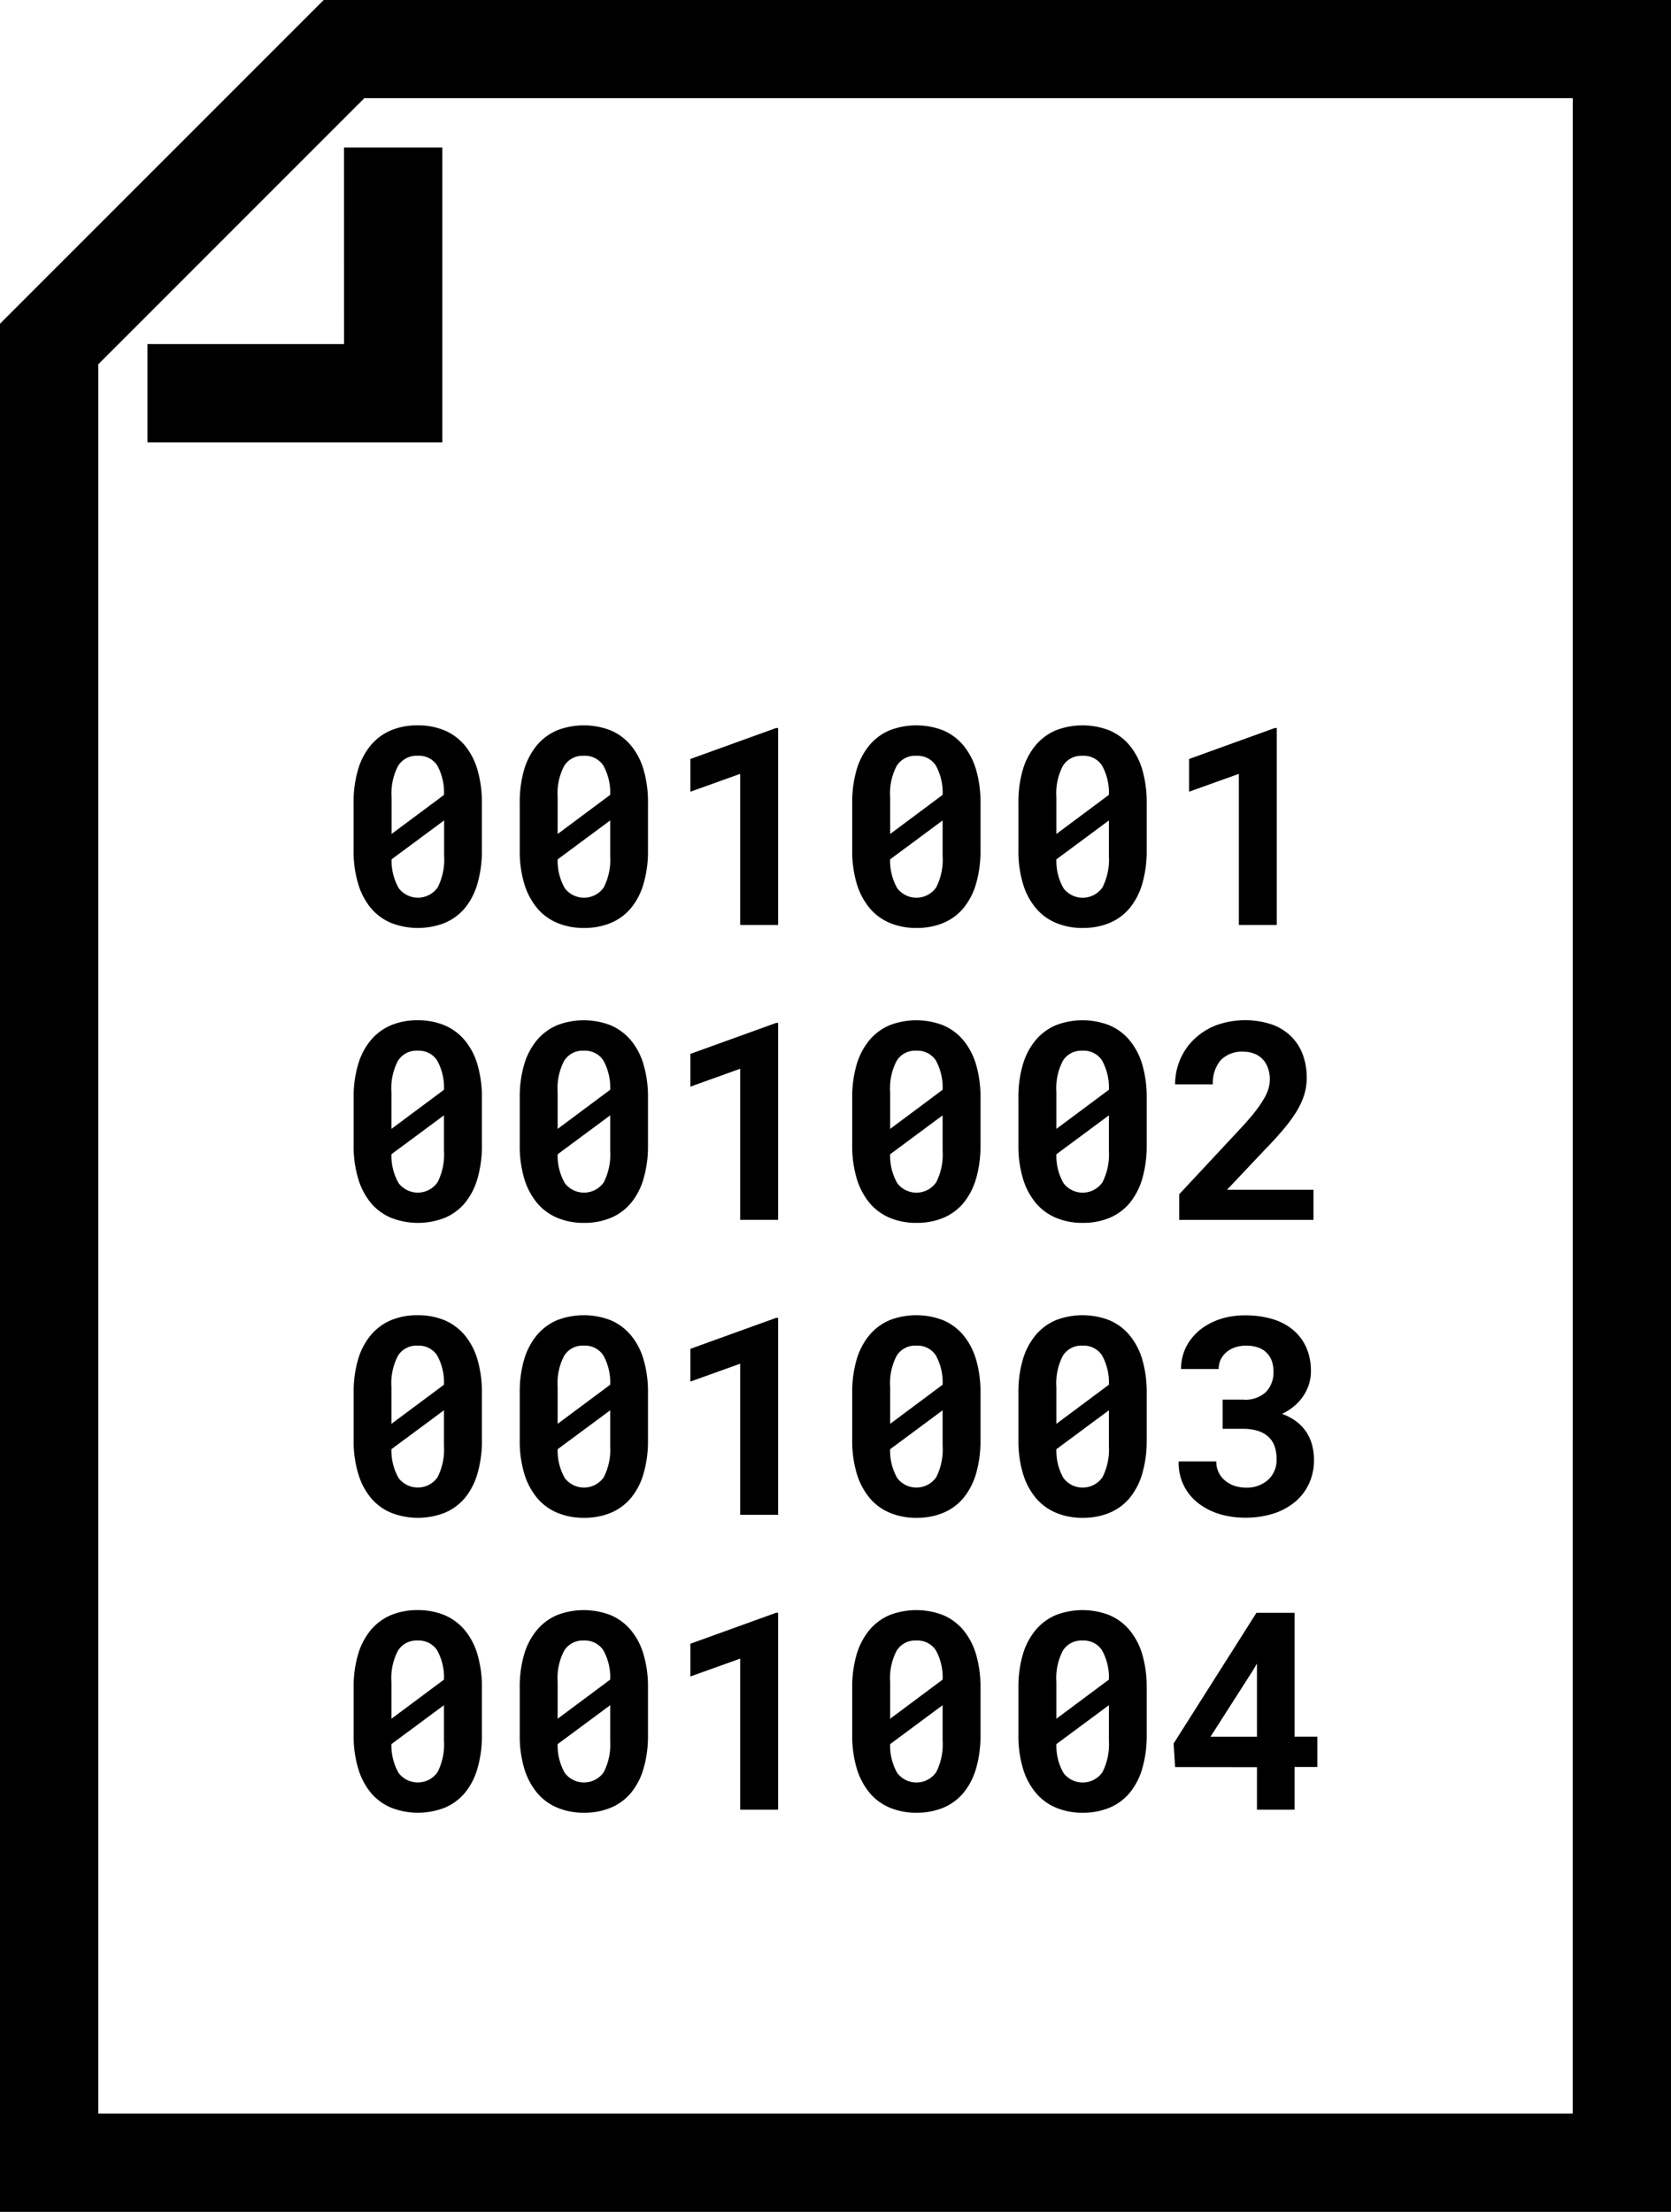
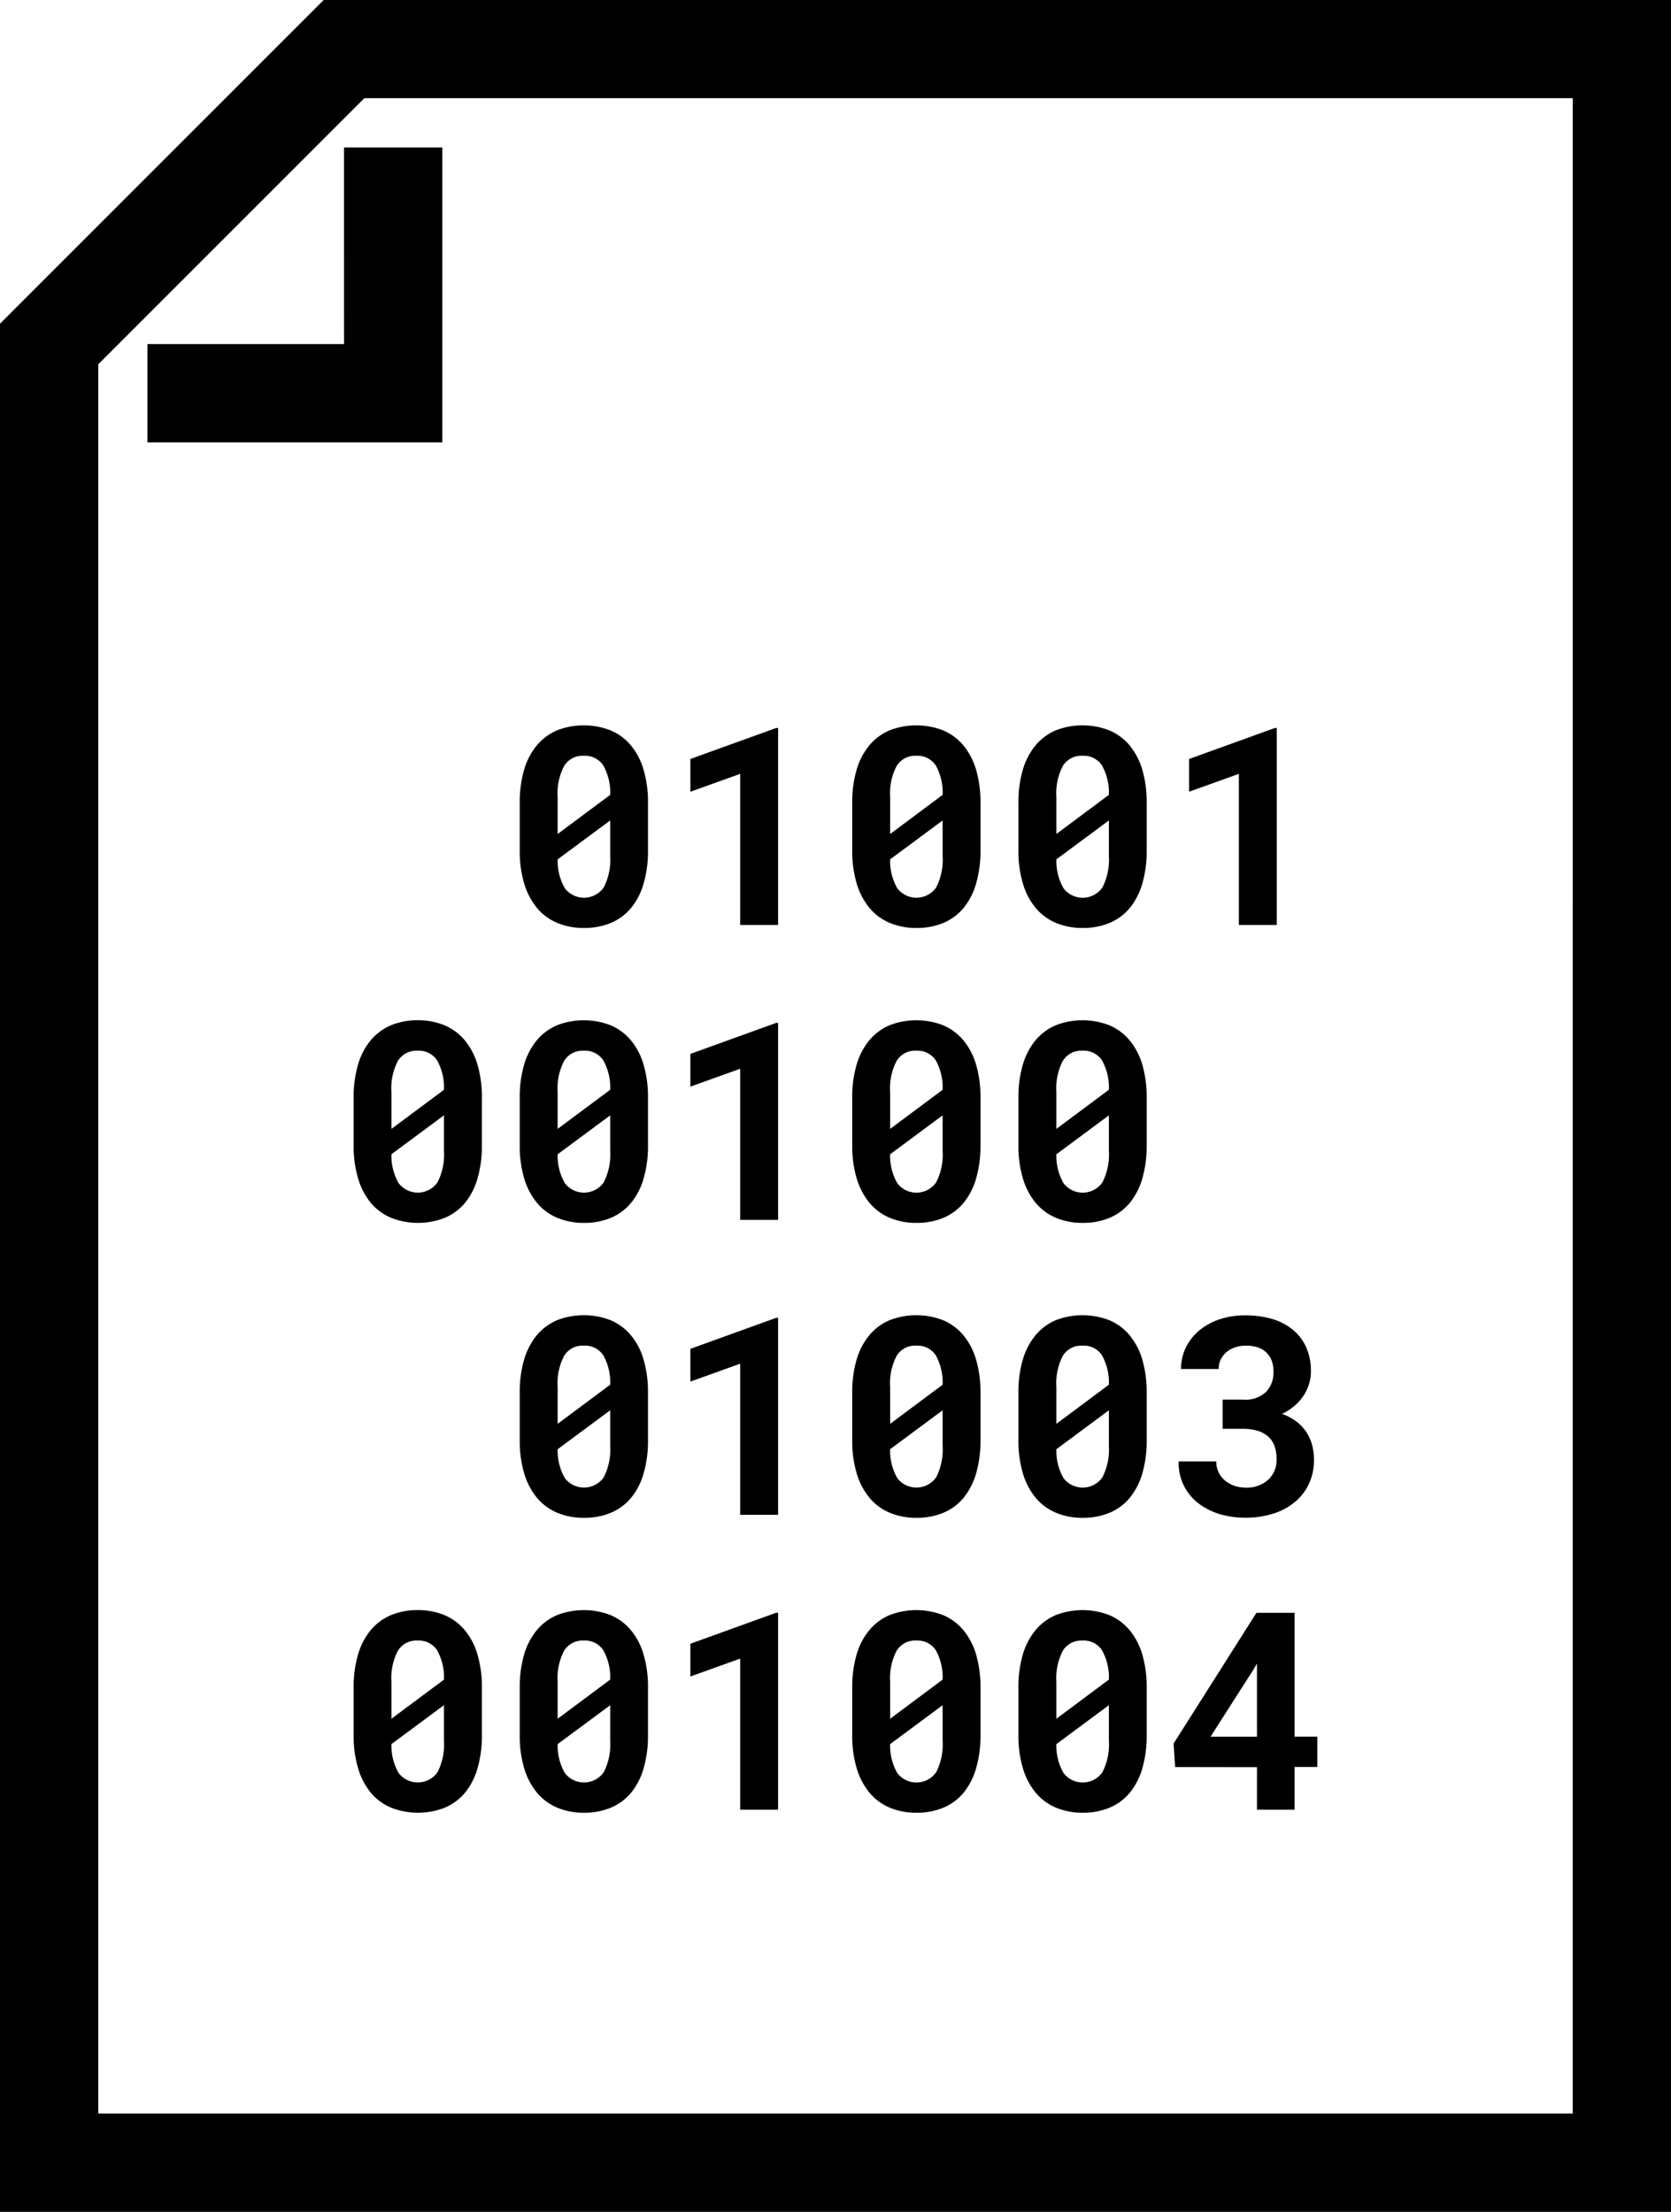
<svg xmlns="http://www.w3.org/2000/svg" id="Group_166" data-name="Group 166" width="44.043" height="58.293" viewBox="0 0 44.043 58.293">
  <path id="Path_274" data-name="Path 274" d="M376.531,515,368,523.531v49.761h44.043V515Zm32.921,55.7H370.591V524.6l7.013-7.013h31.849Z" transform="translate(-368 -515)" />
  <path id="Path_275" data-name="Path 275" d="M376.182,523.182H371v2.591h7.772V518h-2.591Z" transform="translate(-367.114 -514.114)" />
-   <path id="Path_276" data-name="Path 276" d="M376.181,529.888a1.42,1.42,0,0,0-.531.391,1.778,1.778,0,0,0-.337.641,3.008,3.008,0,0,0-.118.886v1.241a2.947,2.947,0,0,0,.12.885,1.813,1.813,0,0,0,.337.643,1.41,1.41,0,0,0,.534.39,1.942,1.942,0,0,0,1.408,0,1.406,1.406,0,0,0,.532-.39,1.786,1.786,0,0,0,.332-.643,3.04,3.04,0,0,0,.117-.885v-1.241a3.009,3.009,0,0,0-.118-.886,1.776,1.776,0,0,0-.337-.641,1.424,1.424,0,0,0-.532-.391,1.831,1.831,0,0,0-.706-.131A1.8,1.8,0,0,0,376.181,529.888Zm1.4,3.308a1.61,1.61,0,0,1-.17.832.636.636,0,0,1-1.025.022,1.451,1.451,0,0,1-.19-.762l1.385-1.026Zm0-1.608-1.385,1.031v-.97a1.55,1.55,0,0,1,.172-.824.571.571,0,0,1,.517-.267.578.578,0,0,1,.513.253A1.465,1.465,0,0,1,377.577,531.589Z" transform="translate(-365.875 -510.641)" />
  <path id="Path_277" data-name="Path 277" d="M379.034,534.575a1.4,1.4,0,0,0,.534.39,1.789,1.789,0,0,0,.7.132,1.808,1.808,0,0,0,.706-.132,1.391,1.391,0,0,0,.531-.39,1.768,1.768,0,0,0,.333-.643,3.039,3.039,0,0,0,.117-.885v-1.241a3.009,3.009,0,0,0-.118-.886,1.76,1.76,0,0,0-.338-.641,1.414,1.414,0,0,0-.532-.391,1.957,1.957,0,0,0-1.407,0,1.425,1.425,0,0,0-.53.391,1.8,1.8,0,0,0-.338.641,3.054,3.054,0,0,0-.117.886v1.241a2.989,2.989,0,0,0,.119.885A1.835,1.835,0,0,0,379.034,534.575Zm.54-2.925a1.55,1.55,0,0,1,.172-.824.57.57,0,0,1,.516-.267.579.579,0,0,1,.514.253,1.464,1.464,0,0,1,.183.777l-1.385,1.031Zm1.385.613v.934a1.609,1.609,0,0,1-.17.832.636.636,0,0,1-1.025.022,1.452,1.452,0,0,1-.19-.762Z" transform="translate(-364.876 -510.641)" />
  <path id="Path_278" data-name="Path 278" d="M383.359,535h1v-5.19h-.053l-2.259.816v.863l1.312-.471Z" transform="translate(-363.85 -510.624)" />
  <path id="Path_279" data-name="Path 279" d="M385.8,534.575a1.4,1.4,0,0,0,.534.39,1.789,1.789,0,0,0,.7.132,1.809,1.809,0,0,0,.706-.132,1.391,1.391,0,0,0,.531-.39,1.807,1.807,0,0,0,.333-.643,3.082,3.082,0,0,0,.117-.885v-1.241a3.05,3.05,0,0,0-.118-.886,1.8,1.8,0,0,0-.338-.641,1.413,1.413,0,0,0-.532-.391,1.958,1.958,0,0,0-1.407,0,1.415,1.415,0,0,0-.53.391,1.8,1.8,0,0,0-.338.641,3.051,3.051,0,0,0-.118.886v1.241a2.988,2.988,0,0,0,.12.885A1.835,1.835,0,0,0,385.8,534.575Zm.54-2.925a1.549,1.549,0,0,1,.172-.824.569.569,0,0,1,.516-.267.579.579,0,0,1,.514.253,1.478,1.478,0,0,1,.181.777l-1.383,1.031Zm1.383.613v.934a1.61,1.61,0,0,1-.17.832.636.636,0,0,1-1.025.022,1.453,1.453,0,0,1-.189-.762Z" transform="translate(-362.878 -510.641)" />
  <path id="Path_280" data-name="Path 280" d="M389.182,534.575a1.4,1.4,0,0,0,.534.39,1.789,1.789,0,0,0,.7.132,1.808,1.808,0,0,0,.706-.132,1.392,1.392,0,0,0,.531-.39,1.808,1.808,0,0,0,.333-.643,3.084,3.084,0,0,0,.117-.885v-1.241a3.051,3.051,0,0,0-.118-.886,1.8,1.8,0,0,0-.338-.641,1.413,1.413,0,0,0-.532-.391,1.957,1.957,0,0,0-1.407,0,1.415,1.415,0,0,0-.53.391,1.779,1.779,0,0,0-.338.641,3.008,3.008,0,0,0-.118.886v1.241a2.945,2.945,0,0,0,.12.885A1.793,1.793,0,0,0,389.182,534.575Zm.54-2.925a1.563,1.563,0,0,1,.171-.824.571.571,0,0,1,.517-.267.577.577,0,0,1,.513.253,1.465,1.465,0,0,1,.183.777l-1.384,1.031Zm1.384.613v.934a1.609,1.609,0,0,1-.17.832.635.635,0,0,1-1.025.022,1.44,1.44,0,0,1-.189-.762Z" transform="translate(-361.879 -510.641)" />
  <path id="Path_281" data-name="Path 281" d="M393.506,535h1v-5.19h-.053l-2.259.816v.863l1.312-.471Z" transform="translate(-360.853 -510.624)" />
  <path id="Path_282" data-name="Path 282" d="M378.12,536.279a1.425,1.425,0,0,0-.532-.391,1.831,1.831,0,0,0-.706-.131,1.8,1.8,0,0,0-.7.131,1.421,1.421,0,0,0-.531.391,1.779,1.779,0,0,0-.337.641,3.009,3.009,0,0,0-.118.886v1.241a2.947,2.947,0,0,0,.12.885,1.812,1.812,0,0,0,.337.643,1.41,1.41,0,0,0,.534.39,1.941,1.941,0,0,0,1.408,0,1.406,1.406,0,0,0,.532-.39,1.785,1.785,0,0,0,.332-.643,3.04,3.04,0,0,0,.117-.885v-1.241a3.01,3.01,0,0,0-.118-.886A1.777,1.777,0,0,0,378.12,536.279Zm-.543,2.917a1.609,1.609,0,0,1-.17.832.635.635,0,0,1-1.025.022,1.451,1.451,0,0,1-.19-.762l1.385-1.026Zm-1.385-.576v-.97a1.55,1.55,0,0,1,.172-.824.571.571,0,0,1,.517-.267.578.578,0,0,1,.513.253,1.465,1.465,0,0,1,.183.777Z" transform="translate(-365.875 -508.869)" />
  <path id="Path_283" data-name="Path 283" d="M379.034,540.575a1.4,1.4,0,0,0,.534.39,1.789,1.789,0,0,0,.7.132,1.808,1.808,0,0,0,.706-.132,1.391,1.391,0,0,0,.531-.39,1.766,1.766,0,0,0,.333-.643,3.039,3.039,0,0,0,.117-.885v-1.241a3.01,3.01,0,0,0-.118-.886,1.761,1.761,0,0,0-.338-.641,1.415,1.415,0,0,0-.532-.391,1.957,1.957,0,0,0-1.407,0,1.426,1.426,0,0,0-.53.391,1.8,1.8,0,0,0-.338.641,3.055,3.055,0,0,0-.117.886v1.241a2.99,2.99,0,0,0,.119.885A1.834,1.834,0,0,0,379.034,540.575Zm.54-2.925a1.55,1.55,0,0,1,.172-.824.57.57,0,0,1,.516-.267.579.579,0,0,1,.514.253,1.464,1.464,0,0,1,.183.777l-1.385,1.031Zm1.385.613v.934a1.609,1.609,0,0,1-.17.832.636.636,0,0,1-1.025.022,1.452,1.452,0,0,1-.19-.762Z" transform="translate(-364.876 -508.869)" />
  <path id="Path_284" data-name="Path 284" d="M383.359,541h1v-5.19h-.053l-2.259.816v.863l1.312-.471Z" transform="translate(-363.85 -508.852)" />
  <path id="Path_285" data-name="Path 285" d="M385.8,540.575a1.4,1.4,0,0,0,.534.39,1.789,1.789,0,0,0,.7.132,1.809,1.809,0,0,0,.706-.132,1.391,1.391,0,0,0,.531-.39,1.806,1.806,0,0,0,.333-.643,3.082,3.082,0,0,0,.117-.885v-1.241a3.051,3.051,0,0,0-.118-.886,1.8,1.8,0,0,0-.338-.641,1.415,1.415,0,0,0-.532-.391,1.958,1.958,0,0,0-1.407,0,1.416,1.416,0,0,0-.53.391,1.8,1.8,0,0,0-.338.641,3.052,3.052,0,0,0-.118.886v1.241a2.989,2.989,0,0,0,.12.885A1.834,1.834,0,0,0,385.8,540.575Zm.54-2.925a1.549,1.549,0,0,1,.172-.824.568.568,0,0,1,.516-.267.579.579,0,0,1,.514.253,1.478,1.478,0,0,1,.181.777l-1.383,1.031Zm1.383.613v.934a1.609,1.609,0,0,1-.17.832.635.635,0,0,1-1.025.022,1.453,1.453,0,0,1-.189-.762Z" transform="translate(-362.878 -508.869)" />
  <path id="Path_286" data-name="Path 286" d="M389.182,540.575a1.4,1.4,0,0,0,.534.39,1.789,1.789,0,0,0,.7.132,1.808,1.808,0,0,0,.706-.132,1.391,1.391,0,0,0,.531-.39,1.807,1.807,0,0,0,.333-.643,3.085,3.085,0,0,0,.117-.885v-1.241a3.052,3.052,0,0,0-.118-.886,1.8,1.8,0,0,0-.338-.641,1.415,1.415,0,0,0-.532-.391,1.957,1.957,0,0,0-1.407,0,1.416,1.416,0,0,0-.53.391,1.781,1.781,0,0,0-.338.641,3.009,3.009,0,0,0-.118.886v1.241a2.945,2.945,0,0,0,.12.885A1.792,1.792,0,0,0,389.182,540.575Zm.54-2.925a1.563,1.563,0,0,1,.171-.824.57.57,0,0,1,.517-.267.577.577,0,0,1,.513.253,1.465,1.465,0,0,1,.183.777l-1.384,1.031Zm1.384.613v.934a1.609,1.609,0,0,1-.17.832.635.635,0,0,1-1.025.022,1.44,1.44,0,0,1-.189-.762Z" transform="translate(-361.879 -508.869)" />
-   <path id="Path_287" data-name="Path 287" d="M393.106,536.814a.776.776,0,0,1,.611-.229.747.747,0,0,1,.28.052.592.592,0,0,1,.218.144.626.626,0,0,1,.14.231.847.847,0,0,1,.051.31.811.811,0,0,1-.038.242,1.143,1.143,0,0,1-.122.268,2.68,2.68,0,0,1-.219.32c-.089.117-.2.246-.33.389l-1.679,1.8v.676h3.539v-.794h-2.279l.977-1.035c.17-.174.323-.339.461-.5a4.21,4.21,0,0,0,.354-.464,2.184,2.184,0,0,0,.229-.461,1.524,1.524,0,0,0,.079-.491,1.731,1.731,0,0,0-.106-.619,1.32,1.32,0,0,0-.312-.479,1.377,1.377,0,0,0-.509-.31,2.25,2.25,0,0,0-1.455.022,1.766,1.766,0,0,0-.582.367,1.624,1.624,0,0,0-.372.54,1.643,1.643,0,0,0-.132.653h.994A.933.933,0,0,1,393.106,536.814Z" transform="translate(-360.937 -508.868)" />
-   <path id="Path_288" data-name="Path 288" d="M378.12,542.279a1.424,1.424,0,0,0-.532-.391,1.83,1.83,0,0,0-.706-.131,1.8,1.8,0,0,0-.7.131,1.42,1.42,0,0,0-.531.391,1.777,1.777,0,0,0-.337.641,3.008,3.008,0,0,0-.118.886v1.241a2.947,2.947,0,0,0,.12.885,1.813,1.813,0,0,0,.337.643,1.411,1.411,0,0,0,.534.39,1.941,1.941,0,0,0,1.408,0,1.407,1.407,0,0,0,.532-.39,1.786,1.786,0,0,0,.332-.643,3.04,3.04,0,0,0,.117-.885v-1.241a3.009,3.009,0,0,0-.118-.886A1.776,1.776,0,0,0,378.12,542.279Zm-.543,2.917a1.61,1.61,0,0,1-.17.832.636.636,0,0,1-1.025.022,1.451,1.451,0,0,1-.19-.762l1.385-1.026Zm-1.385-.576v-.97a1.55,1.55,0,0,1,.172-.824.571.571,0,0,1,.517-.267.578.578,0,0,1,.513.253,1.465,1.465,0,0,1,.183.777Z" transform="translate(-365.875 -507.096)" />
  <path id="Path_289" data-name="Path 289" d="M379.034,546.575a1.4,1.4,0,0,0,.534.39,1.79,1.79,0,0,0,.7.132,1.809,1.809,0,0,0,.706-.132,1.392,1.392,0,0,0,.531-.39,1.768,1.768,0,0,0,.333-.643,3.039,3.039,0,0,0,.117-.885v-1.241a3.009,3.009,0,0,0-.118-.886,1.759,1.759,0,0,0-.338-.641,1.414,1.414,0,0,0-.532-.391,1.957,1.957,0,0,0-1.407,0,1.425,1.425,0,0,0-.53.391,1.8,1.8,0,0,0-.338.641,3.055,3.055,0,0,0-.117.886v1.241a2.99,2.99,0,0,0,.119.885A1.835,1.835,0,0,0,379.034,546.575Zm.54-2.925a1.549,1.549,0,0,1,.172-.824.57.57,0,0,1,.516-.267.579.579,0,0,1,.514.253,1.465,1.465,0,0,1,.183.777l-1.385,1.031Zm1.385.613v.934a1.61,1.61,0,0,1-.17.832.636.636,0,0,1-1.025.022,1.452,1.452,0,0,1-.19-.762Z" transform="translate(-364.876 -507.096)" />
  <path id="Path_290" data-name="Path 290" d="M383.359,547h1v-5.19h-.053l-2.259.816v.863l1.312-.471Z" transform="translate(-363.85 -507.079)" />
  <path id="Path_291" data-name="Path 291" d="M385.8,546.575a1.4,1.4,0,0,0,.534.39,1.79,1.79,0,0,0,.7.132,1.81,1.81,0,0,0,.706-.132,1.392,1.392,0,0,0,.531-.39,1.807,1.807,0,0,0,.333-.643,3.082,3.082,0,0,0,.117-.885v-1.241a3.05,3.05,0,0,0-.118-.886,1.8,1.8,0,0,0-.338-.641,1.413,1.413,0,0,0-.532-.391,1.957,1.957,0,0,0-1.407,0,1.415,1.415,0,0,0-.53.391,1.8,1.8,0,0,0-.338.641,3.051,3.051,0,0,0-.118.886v1.241a2.989,2.989,0,0,0,.12.885A1.835,1.835,0,0,0,385.8,546.575Zm.54-2.925a1.549,1.549,0,0,1,.172-.824.568.568,0,0,1,.516-.267.579.579,0,0,1,.514.253,1.478,1.478,0,0,1,.181.777l-1.383,1.031Zm1.383.613v.934a1.61,1.61,0,0,1-.17.832.636.636,0,0,1-1.025.022,1.453,1.453,0,0,1-.189-.762Z" transform="translate(-362.878 -507.096)" />
  <path id="Path_292" data-name="Path 292" d="M389.182,546.575a1.4,1.4,0,0,0,.534.39,1.79,1.79,0,0,0,.7.132,1.809,1.809,0,0,0,.706-.132,1.392,1.392,0,0,0,.531-.39,1.808,1.808,0,0,0,.333-.643,3.085,3.085,0,0,0,.117-.885v-1.241a3.052,3.052,0,0,0-.118-.886,1.8,1.8,0,0,0-.338-.641,1.413,1.413,0,0,0-.532-.391,1.957,1.957,0,0,0-1.407,0,1.415,1.415,0,0,0-.53.391,1.779,1.779,0,0,0-.338.641,3.008,3.008,0,0,0-.118.886v1.241a2.945,2.945,0,0,0,.12.885A1.793,1.793,0,0,0,389.182,546.575Zm.54-2.925a1.563,1.563,0,0,1,.171-.824.571.571,0,0,1,.517-.267.577.577,0,0,1,.513.253,1.465,1.465,0,0,1,.183.777l-1.384,1.031Zm1.384.613v.934a1.609,1.609,0,0,1-.17.832.635.635,0,0,1-1.025.022,1.44,1.44,0,0,1-.189-.762Z" transform="translate(-361.879 -507.096)" />
  <path id="Path_293" data-name="Path 293" d="M393.753,546.3a.93.93,0,0,1-.313-.052.791.791,0,0,1-.247-.144.613.613,0,0,1-.162-.218.642.642,0,0,1-.057-.276h-.991a1.327,1.327,0,0,0,.541,1.119,1.753,1.753,0,0,0,.561.275,2.364,2.364,0,0,0,.648.089,2.415,2.415,0,0,0,.718-.1,1.676,1.676,0,0,0,.577-.3,1.369,1.369,0,0,0,.381-.479,1.448,1.448,0,0,0,.139-.649,1.533,1.533,0,0,0-.049-.391,1.207,1.207,0,0,0-.153-.341,1.169,1.169,0,0,0-.262-.276,1.377,1.377,0,0,0-.378-.2,1.486,1.486,0,0,0,.329-.212,1.251,1.251,0,0,0,.238-.268,1.185,1.185,0,0,0,.146-.31,1.109,1.109,0,0,0,.049-.33,1.534,1.534,0,0,0-.126-.64,1.29,1.29,0,0,0-.355-.462,1.53,1.53,0,0,0-.549-.282,2.515,2.515,0,0,0-.7-.093,2.077,2.077,0,0,0-.665.1,1.712,1.712,0,0,0-.538.29,1.4,1.4,0,0,0-.359.448,1.286,1.286,0,0,0-.13.576h.991a.578.578,0,0,1,.057-.257.609.609,0,0,1,.155-.193.7.7,0,0,1,.228-.123.89.89,0,0,1,.28-.043.948.948,0,0,1,.319.049.588.588,0,0,1,.227.141.6.6,0,0,1,.135.216.882.882,0,0,1,.044.281.743.743,0,0,1-.2.536.793.793,0,0,1-.6.2h-.54v.769h.54a1.381,1.381,0,0,1,.365.047.769.769,0,0,1,.279.144.6.6,0,0,1,.175.245.94.94,0,0,1,.061.36.7.7,0,0,1-.214.541A.834.834,0,0,1,393.753,546.3Z" transform="translate(-360.916 -507.095)" />
  <path id="Path_294" data-name="Path 294" d="M378.12,548.279a1.424,1.424,0,0,0-.532-.391,1.83,1.83,0,0,0-.706-.131,1.8,1.8,0,0,0-.7.131,1.421,1.421,0,0,0-.531.391,1.778,1.778,0,0,0-.337.641,3.008,3.008,0,0,0-.118.886v1.241a2.947,2.947,0,0,0,.12.885,1.813,1.813,0,0,0,.337.643,1.41,1.41,0,0,0,.534.39,1.941,1.941,0,0,0,1.408,0,1.406,1.406,0,0,0,.532-.39,1.786,1.786,0,0,0,.332-.643,3.04,3.04,0,0,0,.117-.885v-1.241a3.009,3.009,0,0,0-.118-.886A1.776,1.776,0,0,0,378.12,548.279Zm-.543,2.917a1.61,1.61,0,0,1-.17.832.635.635,0,0,1-1.025.022,1.451,1.451,0,0,1-.19-.762l1.385-1.026Zm-1.385-.576v-.97a1.55,1.55,0,0,1,.172-.824.571.571,0,0,1,.517-.267.578.578,0,0,1,.513.253,1.465,1.465,0,0,1,.183.777Z" transform="translate(-365.875 -505.324)" />
  <path id="Path_295" data-name="Path 295" d="M379.034,552.575a1.4,1.4,0,0,0,.534.39,1.789,1.789,0,0,0,.7.132,1.808,1.808,0,0,0,.706-.132,1.391,1.391,0,0,0,.531-.39,1.768,1.768,0,0,0,.333-.643,3.039,3.039,0,0,0,.117-.885v-1.241a3.009,3.009,0,0,0-.118-.886,1.759,1.759,0,0,0-.338-.641,1.414,1.414,0,0,0-.532-.391,1.957,1.957,0,0,0-1.407,0,1.426,1.426,0,0,0-.53.391,1.8,1.8,0,0,0-.338.641,3.054,3.054,0,0,0-.117.886v1.241a2.989,2.989,0,0,0,.119.885A1.835,1.835,0,0,0,379.034,552.575Zm.54-2.925a1.55,1.55,0,0,1,.172-.824.57.57,0,0,1,.516-.267.579.579,0,0,1,.514.253,1.464,1.464,0,0,1,.183.777l-1.385,1.031Zm1.385.613v.934a1.609,1.609,0,0,1-.17.832.636.636,0,0,1-1.025.022,1.452,1.452,0,0,1-.19-.762Z" transform="translate(-364.876 -505.324)" />
  <path id="Path_296" data-name="Path 296" d="M383.359,553h1v-5.19h-.053l-2.259.816v.863l1.312-.471Z" transform="translate(-363.85 -505.307)" />
  <path id="Path_297" data-name="Path 297" d="M385.8,552.575a1.4,1.4,0,0,0,.534.39,1.789,1.789,0,0,0,.7.132,1.809,1.809,0,0,0,.706-.132,1.391,1.391,0,0,0,.531-.39,1.807,1.807,0,0,0,.333-.643,3.082,3.082,0,0,0,.117-.885v-1.241a3.05,3.05,0,0,0-.118-.886,1.8,1.8,0,0,0-.338-.641,1.414,1.414,0,0,0-.532-.391,1.958,1.958,0,0,0-1.407,0,1.416,1.416,0,0,0-.53.391,1.8,1.8,0,0,0-.338.641,3.051,3.051,0,0,0-.118.886v1.241a2.988,2.988,0,0,0,.12.885A1.835,1.835,0,0,0,385.8,552.575Zm.54-2.925a1.549,1.549,0,0,1,.172-.824.568.568,0,0,1,.516-.267.579.579,0,0,1,.514.253,1.478,1.478,0,0,1,.181.777l-1.383,1.031Zm1.383.613v.934a1.61,1.61,0,0,1-.17.832.635.635,0,0,1-1.025.022,1.453,1.453,0,0,1-.189-.762Z" transform="translate(-362.878 -505.324)" />
  <path id="Path_298" data-name="Path 298" d="M389.182,552.575a1.4,1.4,0,0,0,.534.39,1.789,1.789,0,0,0,.7.132,1.808,1.808,0,0,0,.706-.132,1.392,1.392,0,0,0,.531-.39,1.808,1.808,0,0,0,.333-.643,3.084,3.084,0,0,0,.117-.885v-1.241a3.051,3.051,0,0,0-.118-.886,1.8,1.8,0,0,0-.338-.641,1.414,1.414,0,0,0-.532-.391,1.957,1.957,0,0,0-1.407,0,1.416,1.416,0,0,0-.53.391,1.779,1.779,0,0,0-.338.641,3.008,3.008,0,0,0-.118.886v1.241a2.945,2.945,0,0,0,.12.885A1.793,1.793,0,0,0,389.182,552.575Zm.54-2.925a1.563,1.563,0,0,1,.171-.824.571.571,0,0,1,.517-.267.577.577,0,0,1,.513.253,1.465,1.465,0,0,1,.183.777l-1.384,1.031Zm1.384.613v.934a1.609,1.609,0,0,1-.17.832.635.635,0,0,1-1.025.022,1.44,1.44,0,0,1-.189-.762Z" transform="translate(-361.879 -505.324)" />
  <path id="Path_299" data-name="Path 299" d="M394.076,551.879V553h.991v-1.126h.6v-.8h-.6v-3.262h-1.005l-2.183,3.444.04.62Zm-.1-2.56.1-.171v1.927h-1.223Z" transform="translate(-360.946 -505.307)" />
</svg>